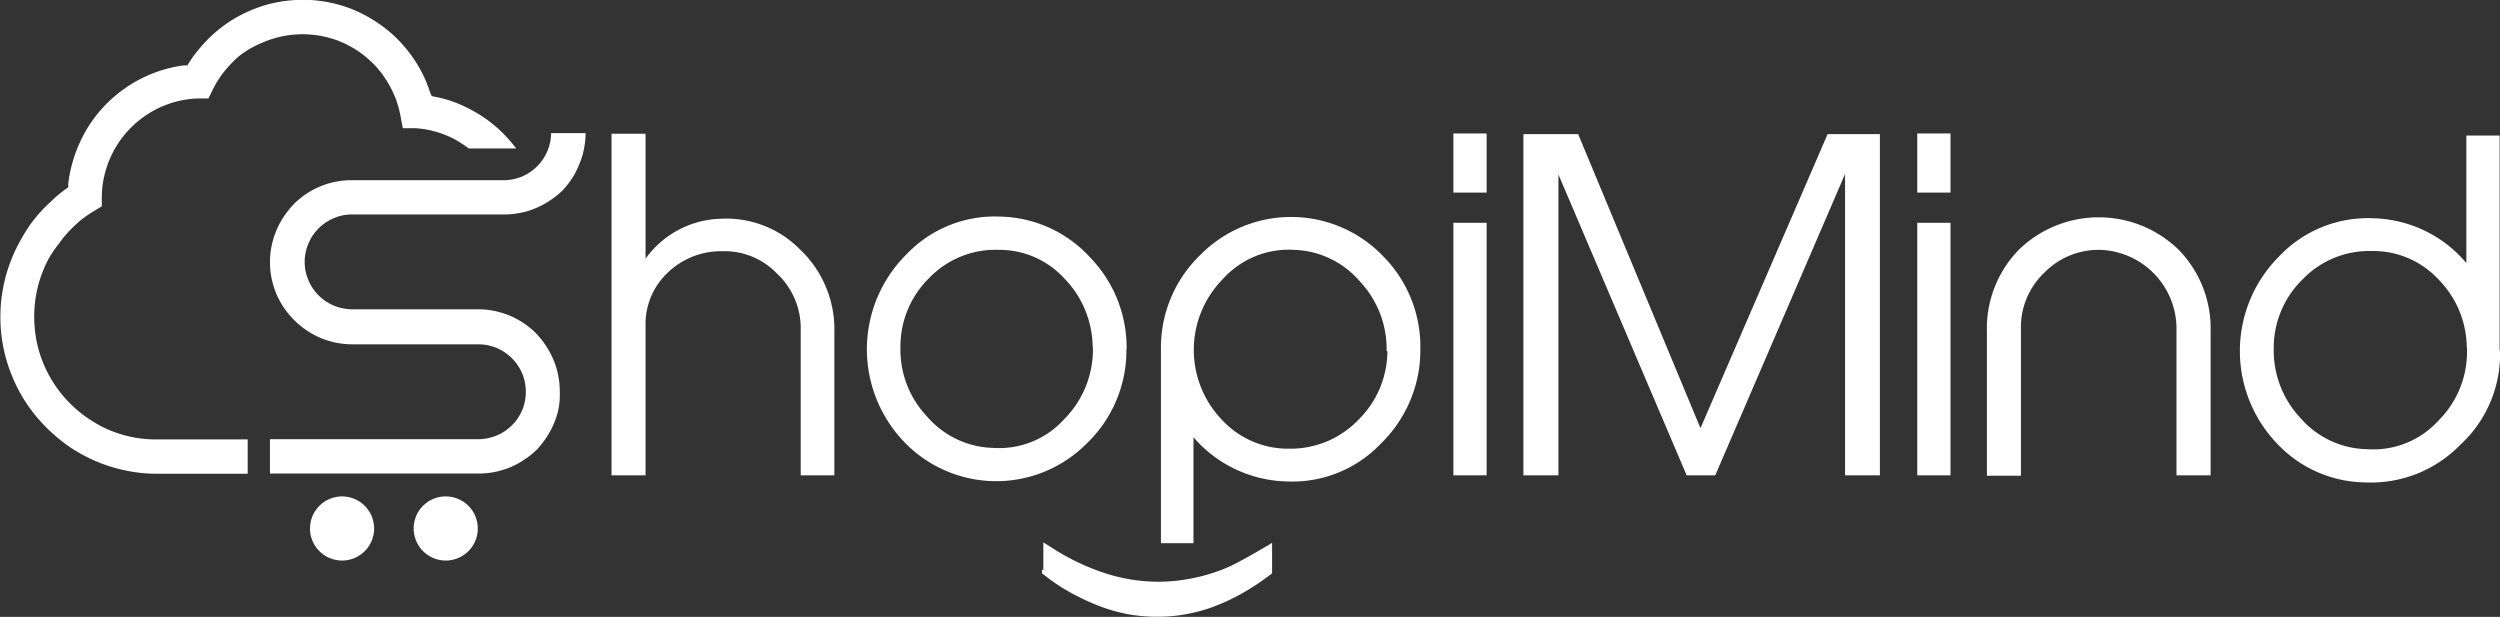
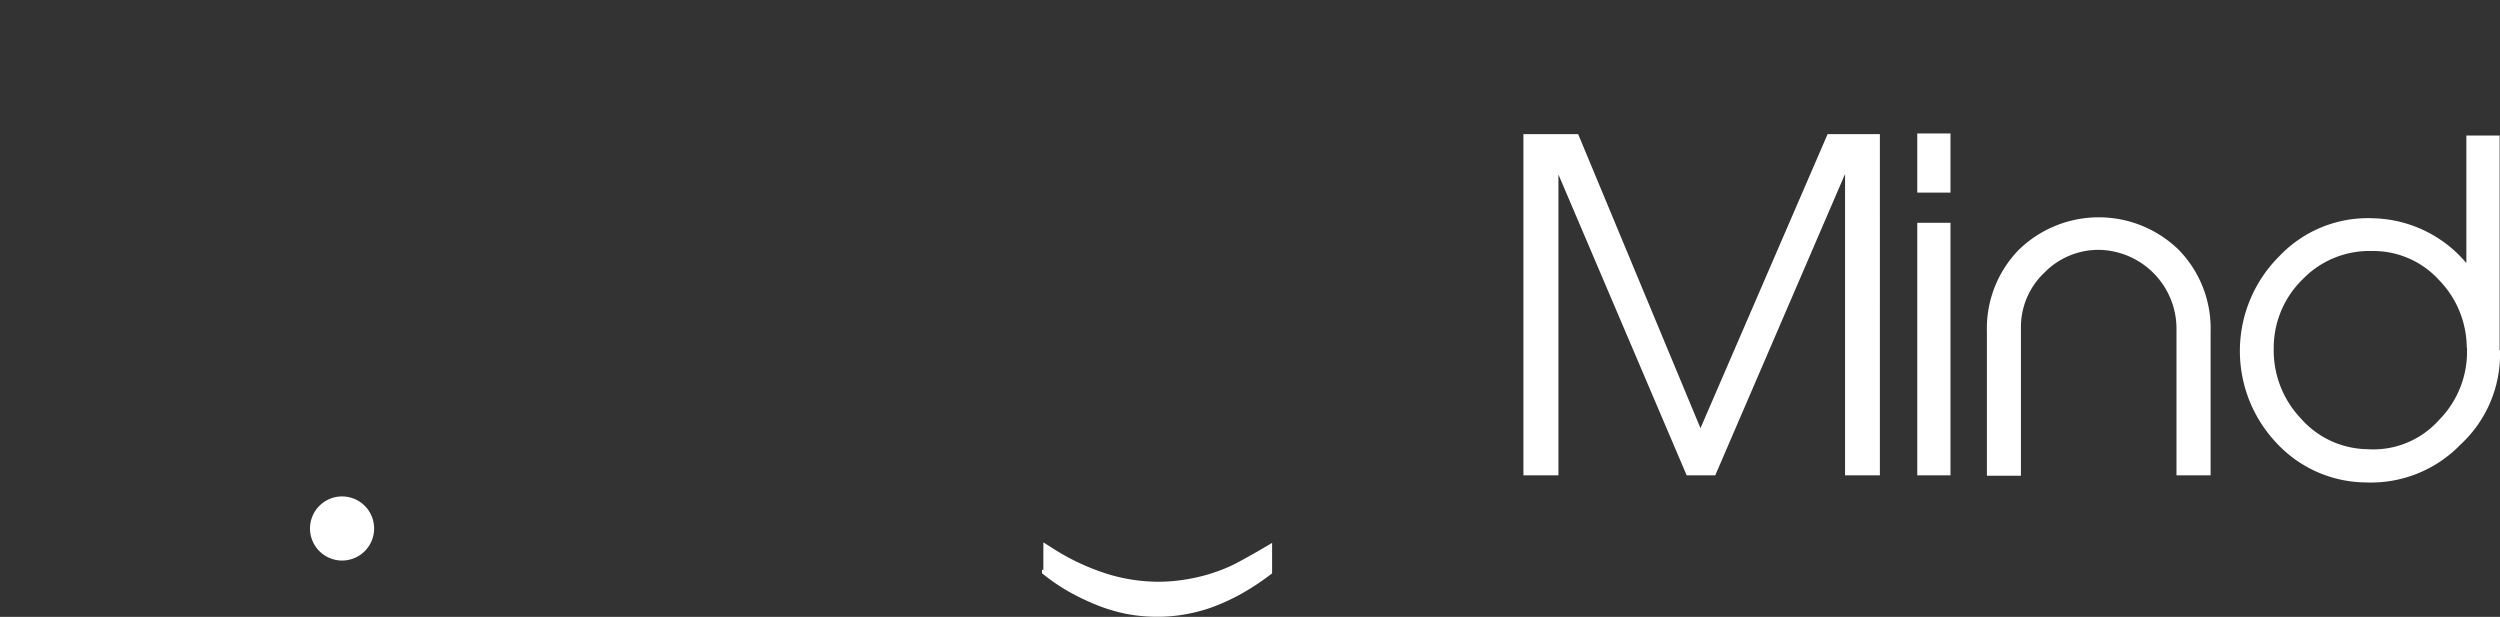
<svg xmlns="http://www.w3.org/2000/svg" id="Layer_1" data-name="Layer 1" viewBox="0 0 253.46 62.54">
  <rect x="0" y="0" width="253.46" height="62.54" fill="#333333" stroke="none" />
  <defs>
    <style>.cls-1{fill:#fff;}.cls-2,.cls-3{fill:#fff;}.cls-3{fill-rule:evenodd;}</style>
  </defs>
  <title>shopmind final version black</title>
-   <path class="cls-1" d="M116.59,94.86h-3.41V80a7.56,7.56,0,0,0-2.4-5.59,7.37,7.37,0,0,0-5.6-2.27,7.78,7.78,0,0,0-5.49,2.18,7.15,7.15,0,0,0-2.24,5.41V94.86H94V60.23h3.45V72.9A9.69,9.69,0,0,1,105,68.85,10.52,10.52,0,0,1,113.15,72a11.13,11.13,0,0,1,3.44,8.31V94.86Zm29.61-12.8a13.07,13.07,0,0,1-4,9.55,12.93,12.93,0,0,1-18.6-.21,13.55,13.55,0,0,1,.29-18.93,12.35,12.35,0,0,1,9.52-3.84,12.67,12.67,0,0,1,9.08,4.11,13.11,13.11,0,0,1,3.73,9.32Zm-3.42-.27a10.11,10.11,0,0,0-2.9-6.92A8.92,8.92,0,0,0,133.21,72a9.3,9.3,0,0,0-7,2.85,9.71,9.71,0,0,0-2.92,7A9.85,9.85,0,0,0,126,88.91a9.15,9.15,0,0,0,6.69,3.17,8.89,8.89,0,0,0,7.21-2.92,10,10,0,0,0,2.9-7.37ZM176,82a13.2,13.2,0,0,1-4,9.64,12.37,12.37,0,0,1-9.53,3.84A12.88,12.88,0,0,1,153,91v10.74H149.7V82.06a13.06,13.06,0,0,1,4-9.55,12.93,12.93,0,0,1,18.6.21A13,13,0,0,1,176,82Zm-3.42.27a10,10,0,0,0-2.71-7.07A9.17,9.17,0,0,0,163.18,72,9,9,0,0,0,155.94,75a10.23,10.23,0,0,0,0,14.29,9.12,9.12,0,0,0,6.77,2.87,9.51,9.51,0,0,0,6.95-2.87,9.82,9.82,0,0,0,3-7ZM182.72,66.2h-3.37v-6h3.37v6Zm0,28.66h-3.37V69.26h3.37v25.6Z" transform="translate(-32 -46.67)" />
  <path class="cls-2" d="M137.78,104.44v-2.78l1.11.7a23.06,23.06,0,0,0,5.29,2.47,17.74,17.74,0,0,0,5.25.82,17.49,17.49,0,0,0,2-.12,20,20,0,0,0,2-.35h0a15.24,15.24,0,0,0,1.6-.45,15.8,15.8,0,0,0,1.54-.59h0c.33-.14.76-.36,1.31-.66s1.24-.68,2-1.13l1.09-.64v3.09l-.29.22a25.48,25.48,0,0,1-2.95,1.92,21.14,21.14,0,0,1-3,1.35h0a16.48,16.48,0,0,1-2.66.68,15.93,15.93,0,0,1-2.77.23,16.49,16.49,0,0,1-3.15-.3,17.08,17.08,0,0,1-3.06-.93,24.55,24.55,0,0,1-2.77-1.34,19.74,19.74,0,0,1-2.4-1.62l-.28-.22v-.35Z" transform="translate(-32 -46.67)" />
  <path class="cls-2" d="M222.56,94.86h-3.5V64.31L205.9,94.86H203L190,64.36v30.5h-3.55V60.27H192l12.4,29.81,12.89-29.81h5.3V94.86Zm7.19-28.66h-3.37v-6h3.37v6Zm0,28.66h-3.37V69.26h3.37v25.6Zm26.37,0h-3.46v-15A8,8,0,0,0,244.8,72a7.68,7.68,0,0,0-5.55,2.33,7.59,7.59,0,0,0-2.36,5.57v15h-3.45V80.26A11.41,11.41,0,0,1,236.67,72a11.62,11.62,0,0,1,16.22,0,11.41,11.41,0,0,1,3.23,8.29v14.6Zm29.34-12.67a12.47,12.47,0,0,1-4,9.55,12.63,12.63,0,0,1-9.61,3.84,12.48,12.48,0,0,1-9.05-4,13.56,13.56,0,0,1,.29-18.94,12.37,12.37,0,0,1,9.52-3.84,12.73,12.73,0,0,1,9.44,4.54V60.41h3.37V82.19Zm-3.37-.27A9.92,9.92,0,0,0,279.22,75a9,9,0,0,0-6.75-2.88,9.37,9.37,0,0,0-7,2.85,9.69,9.69,0,0,0-2.95,7,10,10,0,0,0,2.71,7.08A9.16,9.16,0,0,0,272,92.21a8.92,8.92,0,0,0,7.24-2.92,9.84,9.84,0,0,0,2.87-7.37Z" transform="translate(-32 -46.67)" />
-   <path class="cls-2" d="M44.81,94.39a15.82,15.82,0,0,0,3.1.31h9.2l0-3.48H47.91A12.21,12.21,0,0,1,45.48,91a12.51,12.51,0,0,1-2.33-.7A12.24,12.24,0,0,1,41,89.13a12.78,12.78,0,0,1-1.89-1.55h0a12.18,12.18,0,0,1-1.55-1.89,12,12,0,0,1-1.15-2.15,12.22,12.22,0,0,1-.71-2.32,13,13,0,0,1-.23-2.44,12.54,12.54,0,0,1,.1-1.61,13.43,13.43,0,0,1,.3-1.56,12.52,12.52,0,0,1,.44-1.35,11,11,0,0,1,.59-1.3v0l.15-.26A12.38,12.38,0,0,1,38,71.34a11.26,11.26,0,0,1,1-1.23A15.32,15.32,0,0,1,40.18,69a14.24,14.24,0,0,1,1.32-.92l.47-.28.35-.21v-1a9.87,9.87,0,0,1,.21-1.9,10.83,10.83,0,0,1,.57-1.83,10.25,10.25,0,0,1,.91-1.7,10.11,10.11,0,0,1,1.21-1.49,10.84,10.84,0,0,1,1.47-1.24,10.62,10.62,0,0,1,1.68-.94,11.09,11.09,0,0,1,1.82-.6,10.73,10.73,0,0,1,1.9-.24l.59,0h.45l.2-.4.26-.53a10.1,10.1,0,0,1,1.59-2.32,13.18,13.18,0,0,1,1-1A10.18,10.18,0,0,1,58.58,51a9.37,9.37,0,0,1,1.32-.47,9.77,9.77,0,0,1,1.37-.29,11,11,0,0,1,1.4-.1,11.17,11.17,0,0,1,1.75.15,10.93,10.93,0,0,1,1.68.44,10.23,10.23,0,0,1,1.57.73,9.49,9.49,0,0,1,1.44,1,9.68,9.68,0,0,1,1.25,1.23,10.21,10.21,0,0,1,1,1.42,10.83,10.83,0,0,1,.76,1.57,10.6,10.6,0,0,1,.47,1.67l.14.75.11.57.57,0,.75,0h0a9.51,9.51,0,0,1,1.86.31,9.76,9.76,0,0,1,1.76.65,11.08,11.08,0,0,1,1.62,1l.11.09h4.82a14.08,14.08,0,0,0-1-1.19A13,13,0,0,0,81.64,59a12.76,12.76,0,0,0-2-1.26A13.78,13.78,0,0,0,78,57a12.65,12.65,0,0,0-1.8-.5l-.43-.09L75.59,56A14.07,14.07,0,0,0,75,54.48a14,14,0,0,0-2.1-3.2,13.64,13.64,0,0,0-1.54-1.5,14.08,14.08,0,0,0-1.93-1.33,12.83,12.83,0,0,0-2.13-1,13.58,13.58,0,0,0-4.6-.8,14,14,0,0,0-3.71.51,15.39,15.39,0,0,0-1.76.64h0a14,14,0,0,0-1.67.88,13.33,13.33,0,0,0-2.69,2.19c-.31.33-.61.67-.88,1h0A12.5,12.5,0,0,0,51.18,53l-.19.3-.35,0a13.26,13.26,0,0,0-3.92,1.14,13.55,13.55,0,0,0-2.1,1.22A13.43,13.43,0,0,0,40,61.33a13.35,13.35,0,0,0-.7,2,12.45,12.45,0,0,0-.38,2l0,.33-.27.19c-.42.3-.83.63-1.22,1s-.76.7-1.12,1.08a17,17,0,0,0-1.21,1.46,16.32,16.32,0,0,0-1,1.61h0a15.64,15.64,0,0,0-.89,1.84,15.1,15.1,0,0,0-.65,1.93,17.81,17.81,0,0,0-.39,2h0a15.05,15.05,0,0,0-.13,2,15.61,15.61,0,0,0,1.21,6.09,15.43,15.43,0,0,0,1.47,2.75,15.85,15.85,0,0,0,2,2.42h0a16.92,16.92,0,0,0,2.41,2,16.58,16.58,0,0,0,2.76,1.47,15.79,15.79,0,0,0,3,.9Z" transform="translate(-32 -46.67)" />
  <path class="cls-3" d="M66.68,97a3.25,3.25,0,1,1-3.25,3.25A3.25,3.25,0,0,1,66.68,97Z" transform="translate(-32 -46.67)" />
-   <path class="cls-3" d="M77.19,97a3.25,3.25,0,1,1-3.25,3.25A3.24,3.24,0,0,1,77.19,97Z" transform="translate(-32 -46.67)" />
-   <path class="cls-1" d="M67.7,64.94H78.2v0h4.86a4.73,4.73,0,0,0,.93-.09h0a5.33,5.33,0,0,0,.91-.27,6,6,0,0,0,.83-.45,5.17,5.17,0,0,0,.73-.6h0a5.17,5.17,0,0,0,.6-.73,5.6,5.6,0,0,0,.45-.84,5,5,0,0,0,.27-.9h0a4.41,4.41,0,0,0,.09-.89h3.5a8.12,8.12,0,0,1-.16,1.57h0a7.32,7.32,0,0,1-.47,1.55A8.28,8.28,0,0,1,90,64.75a8.5,8.5,0,0,1-1,1.26h0a8.5,8.5,0,0,1-1.26,1,8.28,8.28,0,0,1-1.44.77,7.32,7.32,0,0,1-1.55.47h0a7.78,7.78,0,0,1-1.61.16H71.27v0H67.7a4.81,4.81,0,0,0-.93.09h0a4.49,4.49,0,0,0-.9.28,4.69,4.69,0,0,0-.83.44,5.39,5.39,0,0,0-.74.6h0a6,6,0,0,0-.6.73,4.78,4.78,0,0,0-.44.84,5,5,0,0,0-.28.9h0a4.73,4.73,0,0,0-.09.93,4.83,4.83,0,0,0,.09.94h0a5.53,5.53,0,0,0,.28.9,5.06,5.06,0,0,0,.44.83,5.3,5.3,0,0,0,.6.73h0a5.39,5.39,0,0,0,.74.6,4.69,4.69,0,0,0,.83.44,4.47,4.47,0,0,0,.9.27h0a4.81,4.81,0,0,0,.93.1H80.5a7.78,7.78,0,0,1,1.61.16h0a9.24,9.24,0,0,1,1.55.47,8.32,8.32,0,0,1,2.69,1.81h0a8.39,8.39,0,0,1,1,1.26,8.28,8.28,0,0,1,.77,1.44,7.32,7.32,0,0,1,.47,1.55h0a7.78,7.78,0,0,1,.16,1.61A7.88,7.88,0,0,1,88.65,88h0a7.69,7.69,0,0,1-.47,1.55A8.56,8.56,0,0,1,87.41,91a8.47,8.47,0,0,1-1,1.27h0a7.42,7.42,0,0,1-1.26,1,7.94,7.94,0,0,1-1.43.78,9.24,9.24,0,0,1-1.55.47h0a8.53,8.53,0,0,1-1.61.16H59.37V91.2H80.5a4.92,4.92,0,0,0,.94-.1h0a4.67,4.67,0,0,0,.9-.27,5.06,5.06,0,0,0,.83-.44,5.3,5.3,0,0,0,.73-.6h0a4.16,4.16,0,0,0,.6-.73,4.44,4.44,0,0,0,.45-.83,4.67,4.67,0,0,0,.27-.9h0a4.83,4.83,0,0,0,.09-.94,4.73,4.73,0,0,0-.09-.93h0a4.28,4.28,0,0,0-.27-.9,4.23,4.23,0,0,0-.45-.84,4.56,4.56,0,0,0-.6-.73h0a5.3,5.3,0,0,0-.73-.6,6,6,0,0,0-.83-.45,5.5,5.5,0,0,0-.9-.27h0a4.91,4.91,0,0,0-.94-.09H67.7a8.53,8.53,0,0,1-1.61-.16h0a8.71,8.71,0,0,1-1.55-.47,8.66,8.66,0,0,1-2.7-1.81h0A8.51,8.51,0,0,1,60,76.42a9.24,9.24,0,0,1-.47-1.55h0a8.23,8.23,0,0,1,0-3.23h0a8.28,8.28,0,0,1,1.24-3,9,9,0,0,1,1-1.26h0a8.22,8.22,0,0,1,2.7-1.81,8,8,0,0,1,1.55-.47h0a7.78,7.78,0,0,1,1.61-.16Z" transform="translate(-32 -46.67)" />
</svg>